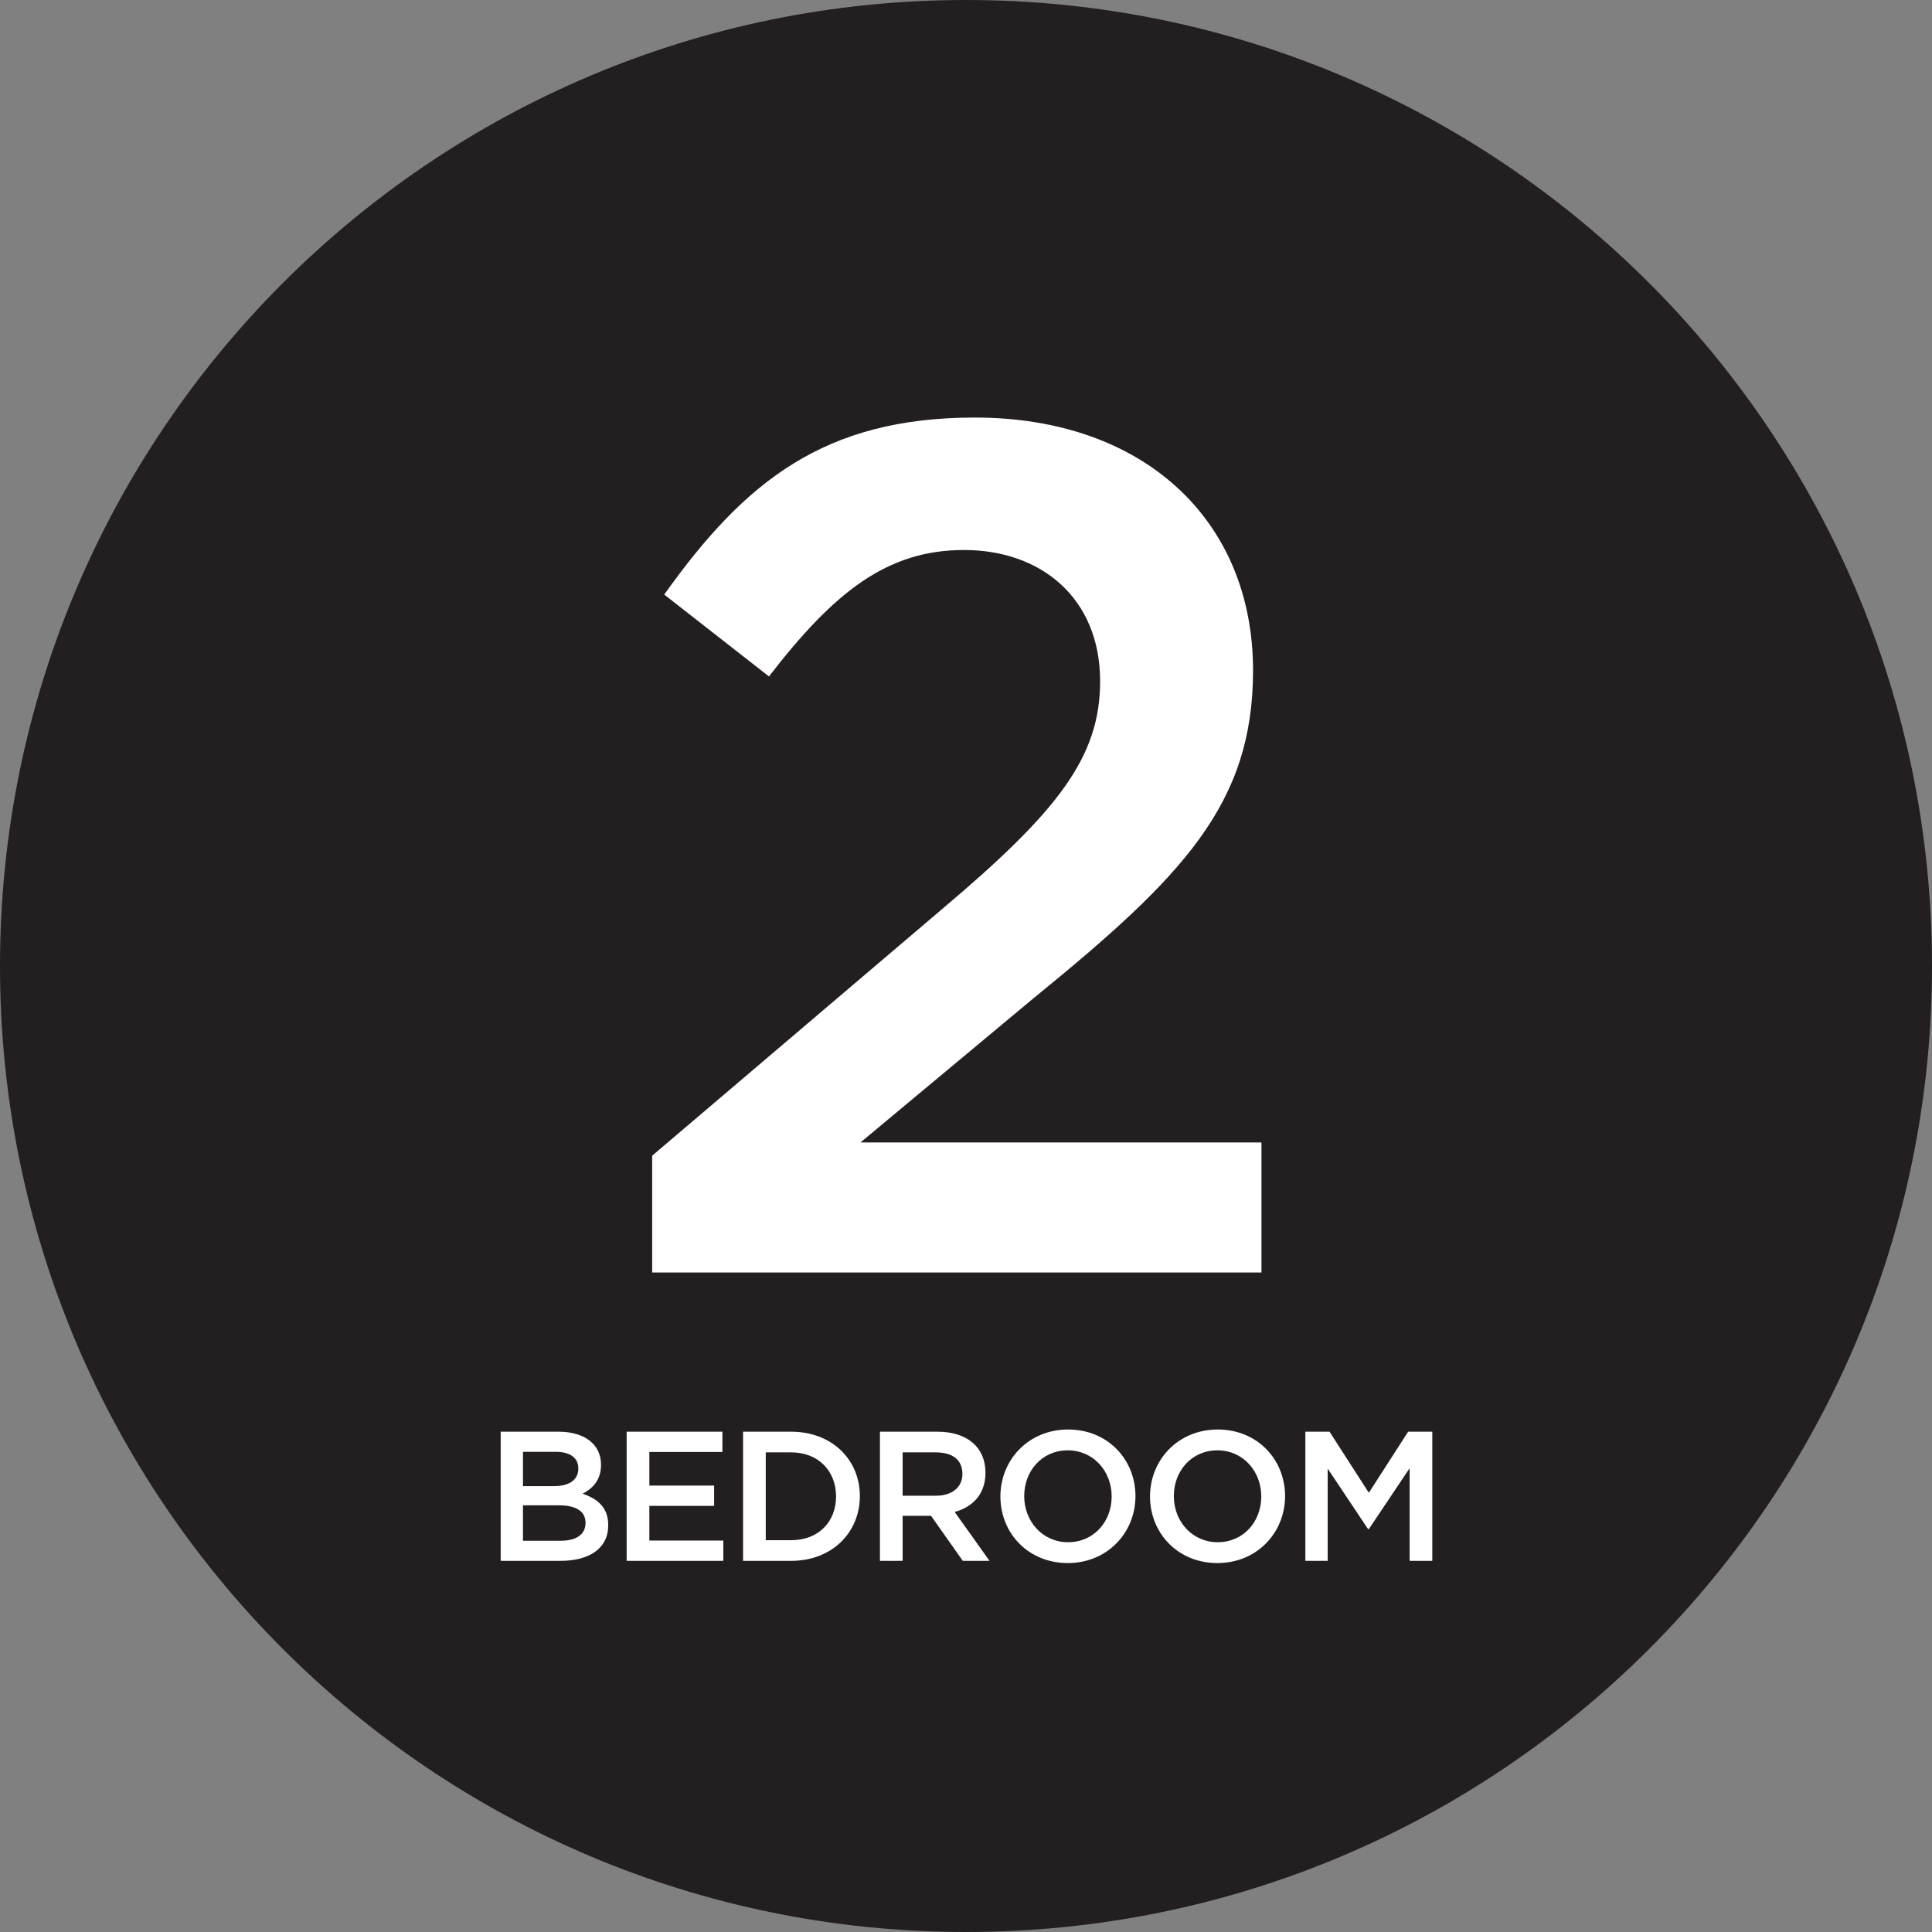
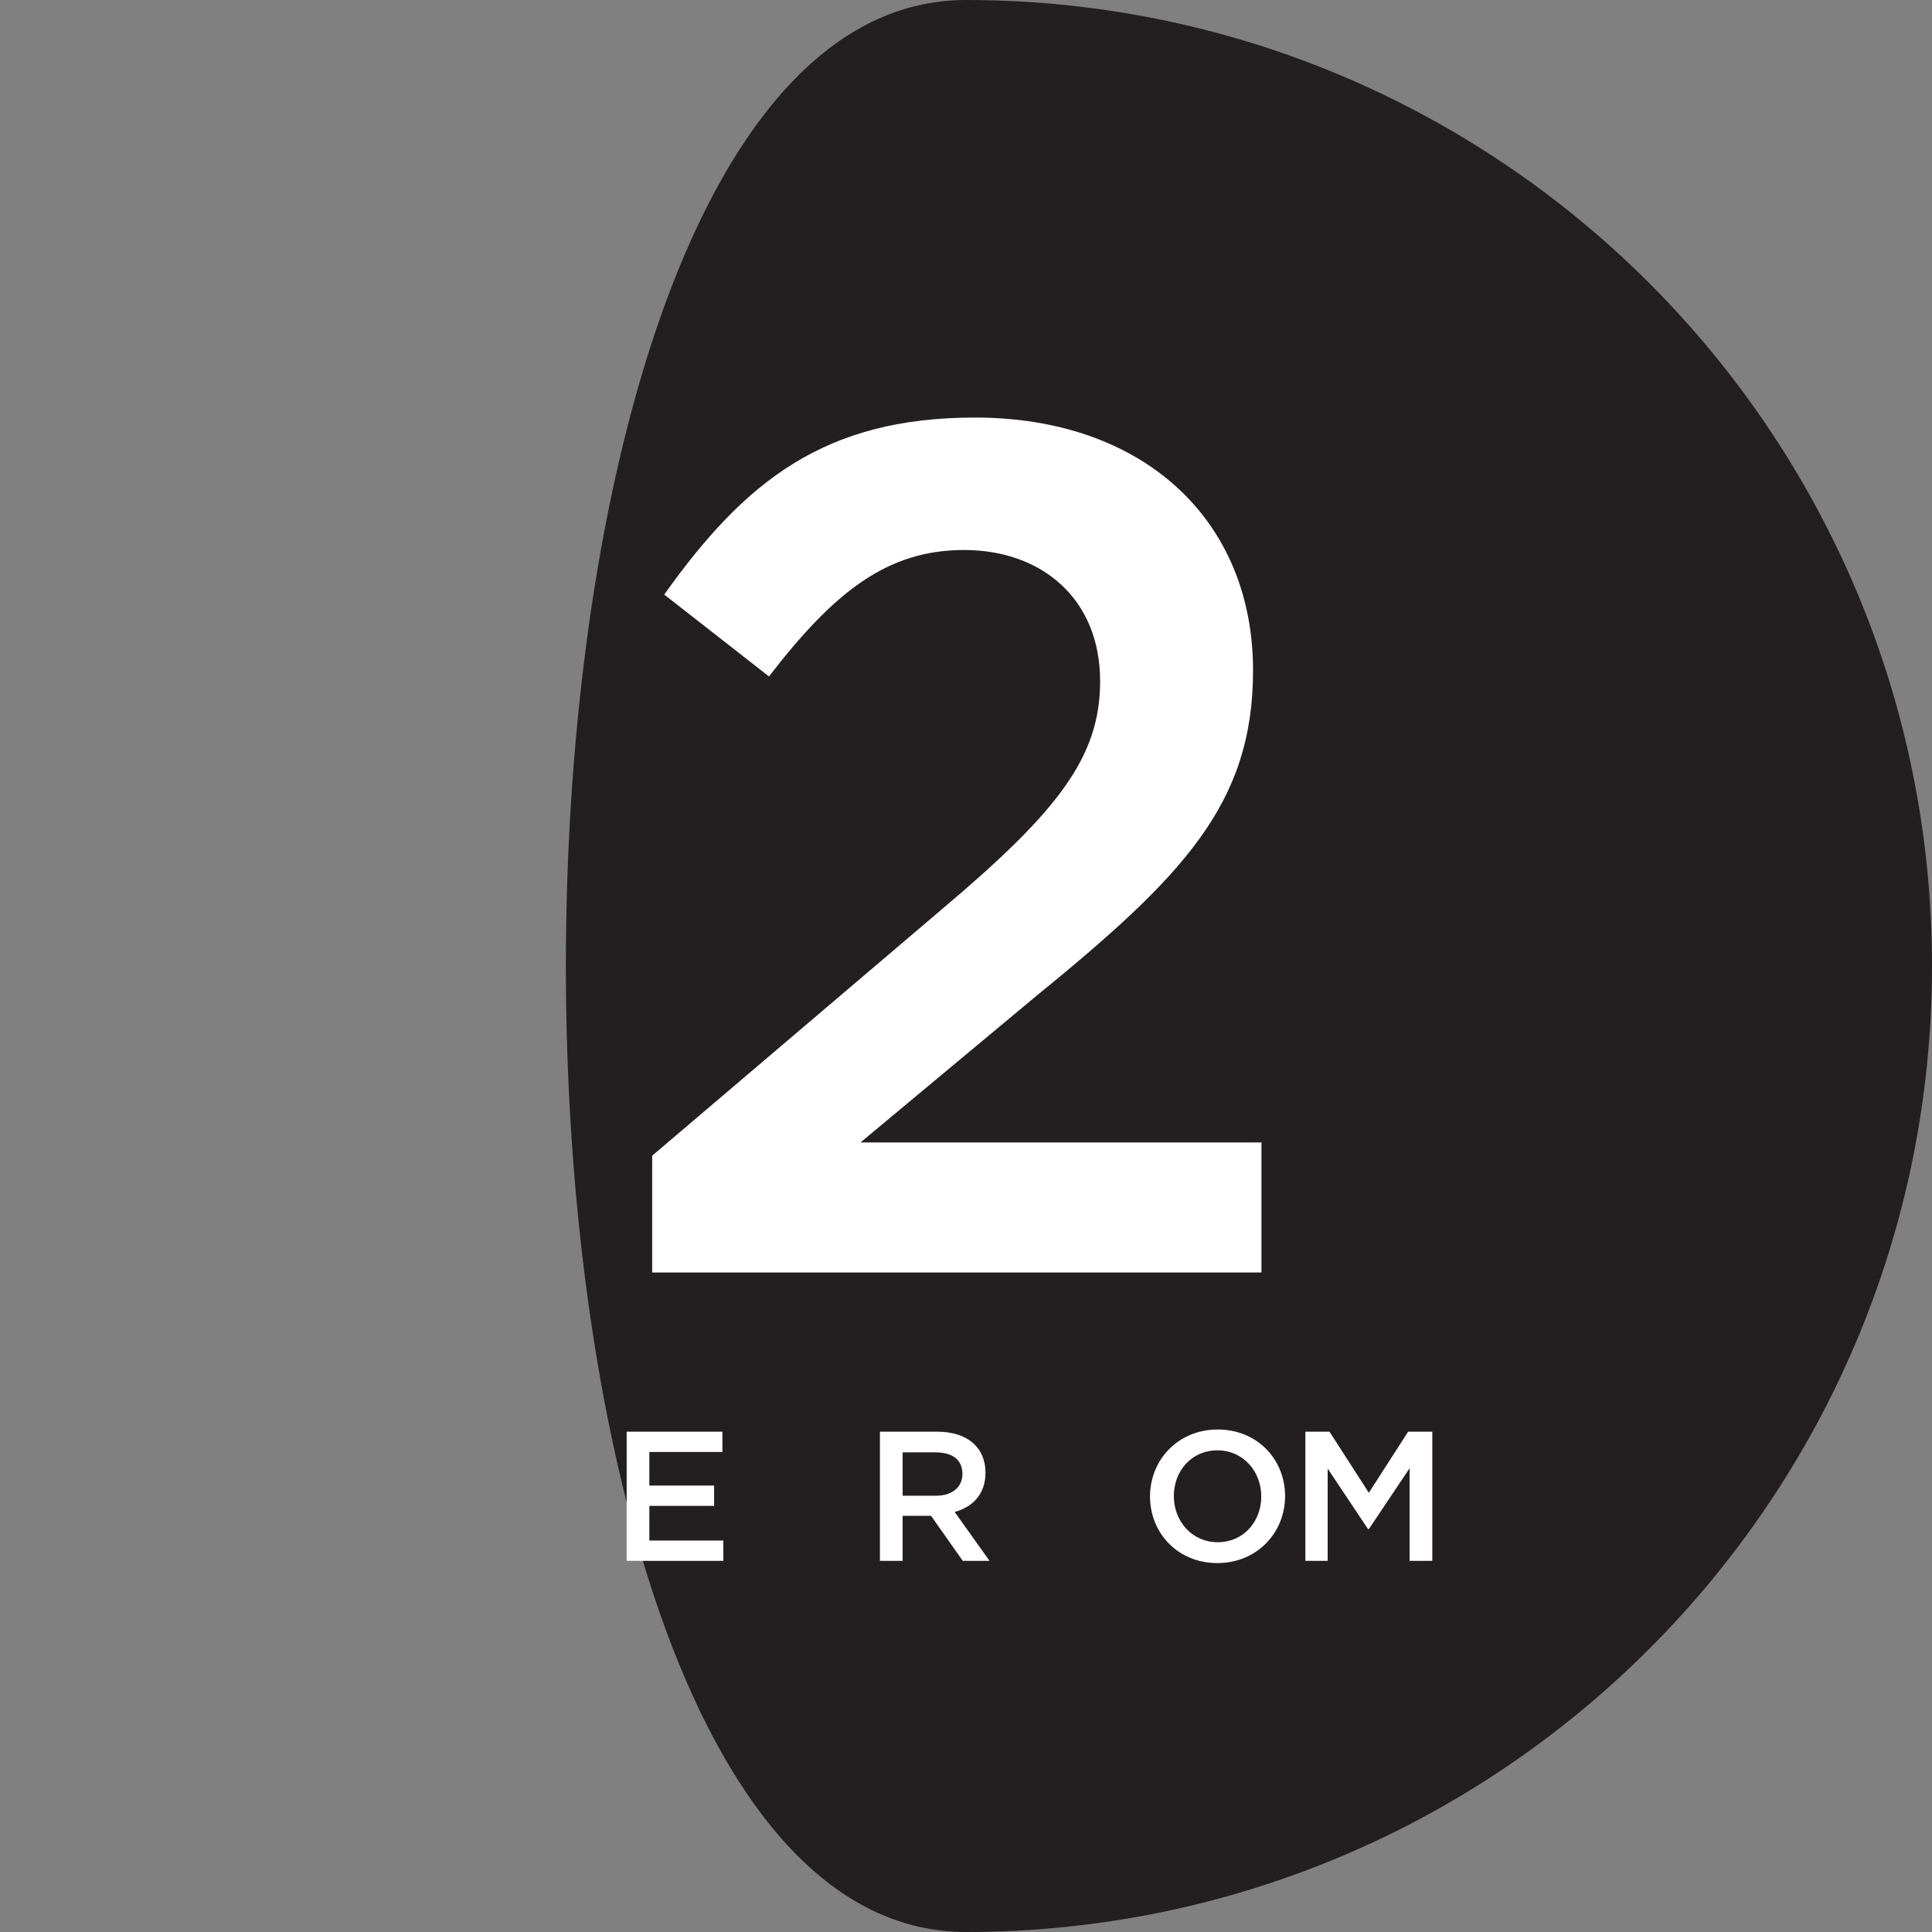
<svg xmlns="http://www.w3.org/2000/svg" version="1.1" id="Layer_1" x="0px" y="0px" viewBox="0 0 230.4 230.4" style="enable-background:new 0 0 230.4 230.4;" xml:space="preserve">
  <rect x="0" y="0" width="230.4" height="230.4" fill="#808080" stroke="none" />
  <style type="text/css">
	.st0{fill:#231F20;}
	.st1{fill:#FFFFFF;}
</style>
  <g>
-     <path class="st0" d="M115.2,230.4c63.623,0,115.2-51.578,115.2-115.201S178.823,0,115.2,0   C51.577,0-0,51.576-0,115.199S51.577,230.4,115.2,230.4" />
+     <path class="st0" d="M115.2,230.4c63.623,0,115.2-51.578,115.2-115.201S178.823,0,115.2,0   S51.577,230.4,115.2,230.4" />
    <g>
      <path class="st1" d="M91.704,80.669l-12.493-9.765c9.621-13.499,19.099-21.109,37.049-21.109    c20.104,0,33.172,12.206,33.172,30.156c0,15.939-8.329,24.556-26.136,39.059l-20.679,17.232h47.819    v15.509H77.775v-13.93l34.608-29.438c13.785-11.632,18.812-18.094,18.812-27.141    c0-9.908-7.037-15.652-16.228-15.652S99.458,70.618,91.704,80.669z" />
    </g>
    <g>
-       <path class="st1" d="M71.676,174.675c0,1.893-1.057,2.86-2.2,3.455    c1.804,0.615,3.059,1.649,3.059,3.762c0,2.772-2.267,4.247-5.699,4.247h-7.129v-15.402h6.909    C69.718,170.737,71.676,172.255,71.676,174.675z M68.969,175.116c0-1.254-0.968-1.98-2.706-1.98    h-3.895v4.093h3.696C67.803,177.228,68.969,176.545,68.969,175.116z M69.827,181.607    c0-1.32-1.034-2.091-3.168-2.091h-4.291v4.225h4.488C68.705,183.741,69.827,183.015,69.827,181.607z    " />
      <path class="st1" d="M86.151,173.158H77.438v4.004h7.724v2.421H77.438v4.137h8.823v2.42h-11.529v-15.402    h11.42V173.158z" />
-       <path class="st1" d="M94.356,186.139h-5.742v-15.402h5.742c4.841,0,8.186,3.322,8.186,7.68    C102.541,182.773,99.196,186.139,94.356,186.139z M94.356,173.202h-3.036v10.474h3.036    c3.235,0,5.348-2.179,5.348-5.215C99.703,175.423,97.591,173.202,94.356,173.202z" />
      <path class="st1" d="M114.817,186.139l-3.784-5.369h-3.389v5.369h-2.706v-15.402h6.865    c3.542,0,5.721,1.87,5.721,4.885c0,2.553-1.519,4.093-3.675,4.687l4.158,5.831H114.817z     M111.582,173.202h-3.938v5.17h3.961c1.937,0,3.168-1.012,3.168-2.596    C114.773,174.082,113.585,173.202,111.582,173.202z" />
-       <path class="st1" d="M127.334,186.403c-4.73,0-8.031-3.586-8.031-7.942c0-4.357,3.345-7.987,8.075-7.987    c4.731,0,8.031,3.586,8.031,7.943C135.409,182.773,132.065,186.403,127.334,186.403z M127.334,172.959    c-3.059,0-5.192,2.442-5.192,5.457c0,3.014,2.178,5.5,5.236,5.5c3.059,0,5.193-2.442,5.193-5.456    C132.571,175.446,130.393,172.959,127.334,172.959z" />
      <path class="st1" d="M145.176,186.403c-4.73,0-8.031-3.586-8.031-7.942c0-4.357,3.345-7.987,8.075-7.987    c4.731,0,8.031,3.586,8.031,7.943C153.251,182.773,149.906,186.403,145.176,186.403z M145.176,172.959    c-3.059,0-5.192,2.442-5.192,5.457c0,3.014,2.178,5.5,5.236,5.5s5.193-2.442,5.193-5.456    C150.413,175.446,148.234,172.959,145.176,172.959z" />
      <path class="st1" d="M163.238,182.355h-0.089l-4.818-7.218v11.002h-2.662v-15.402h2.882l4.688,7.283    l4.687-7.283h2.882v15.402h-2.706v-11.046L163.238,182.355z" />
    </g>
  </g>
</svg>